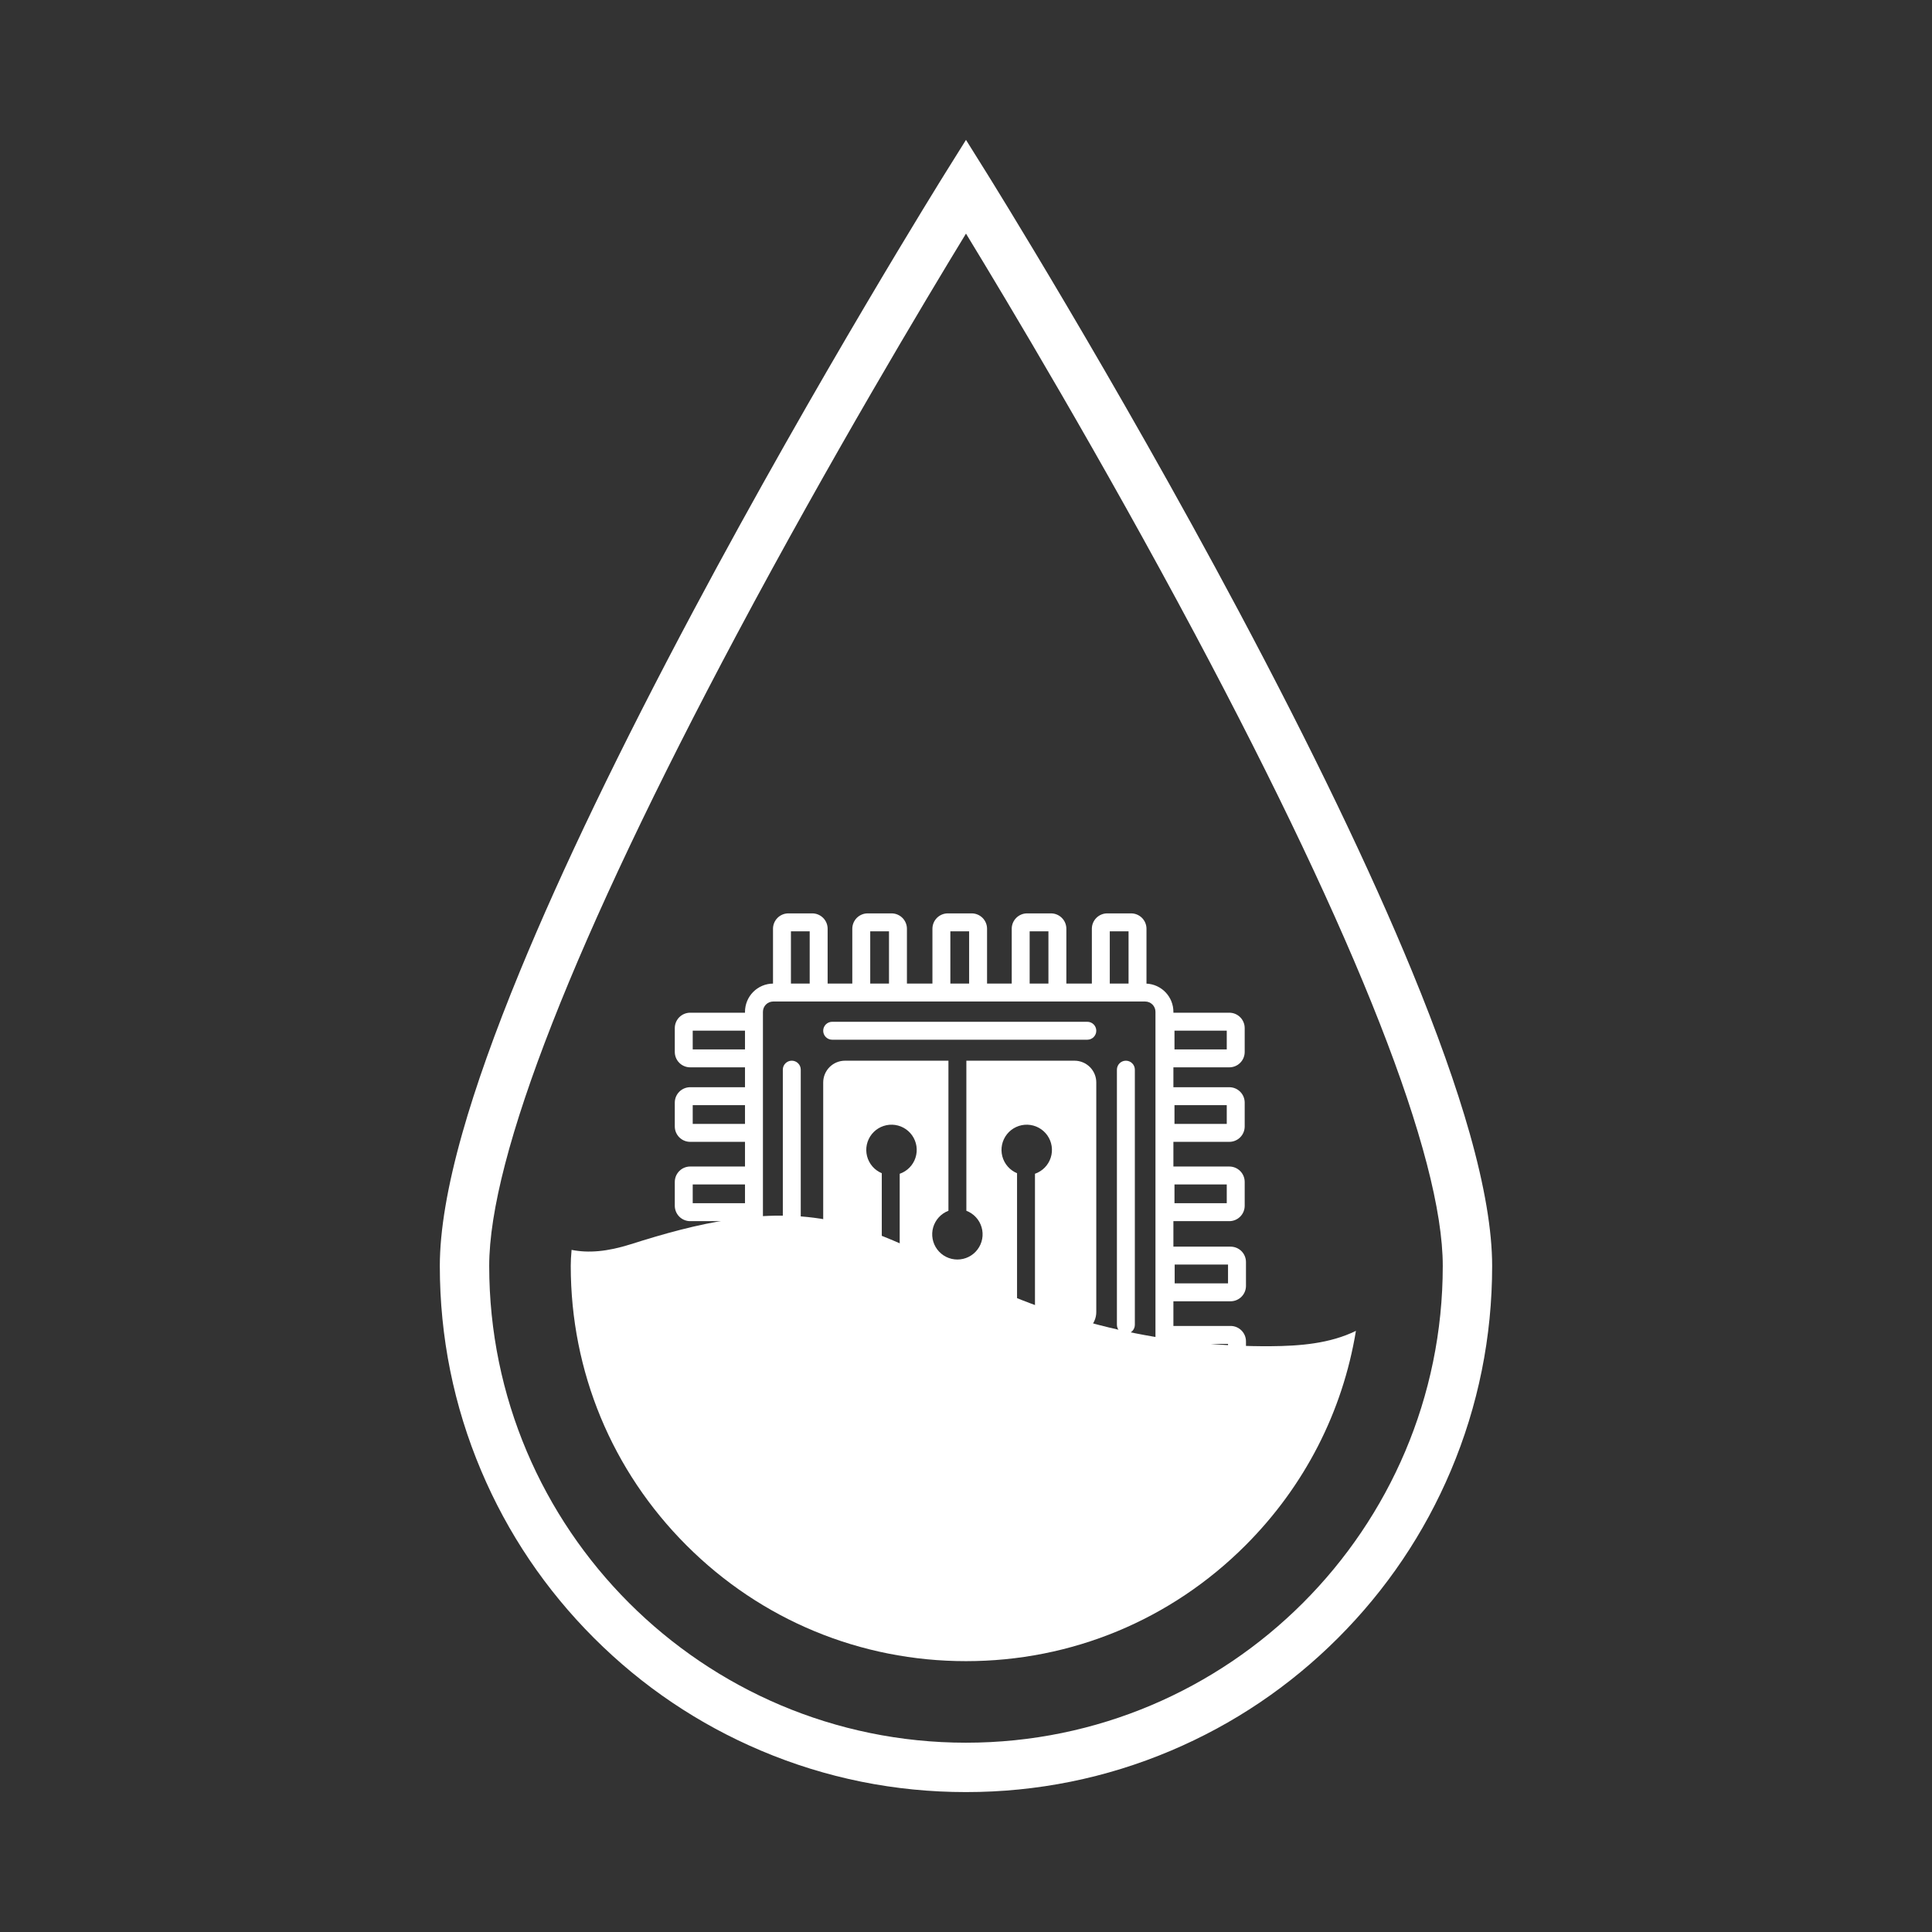
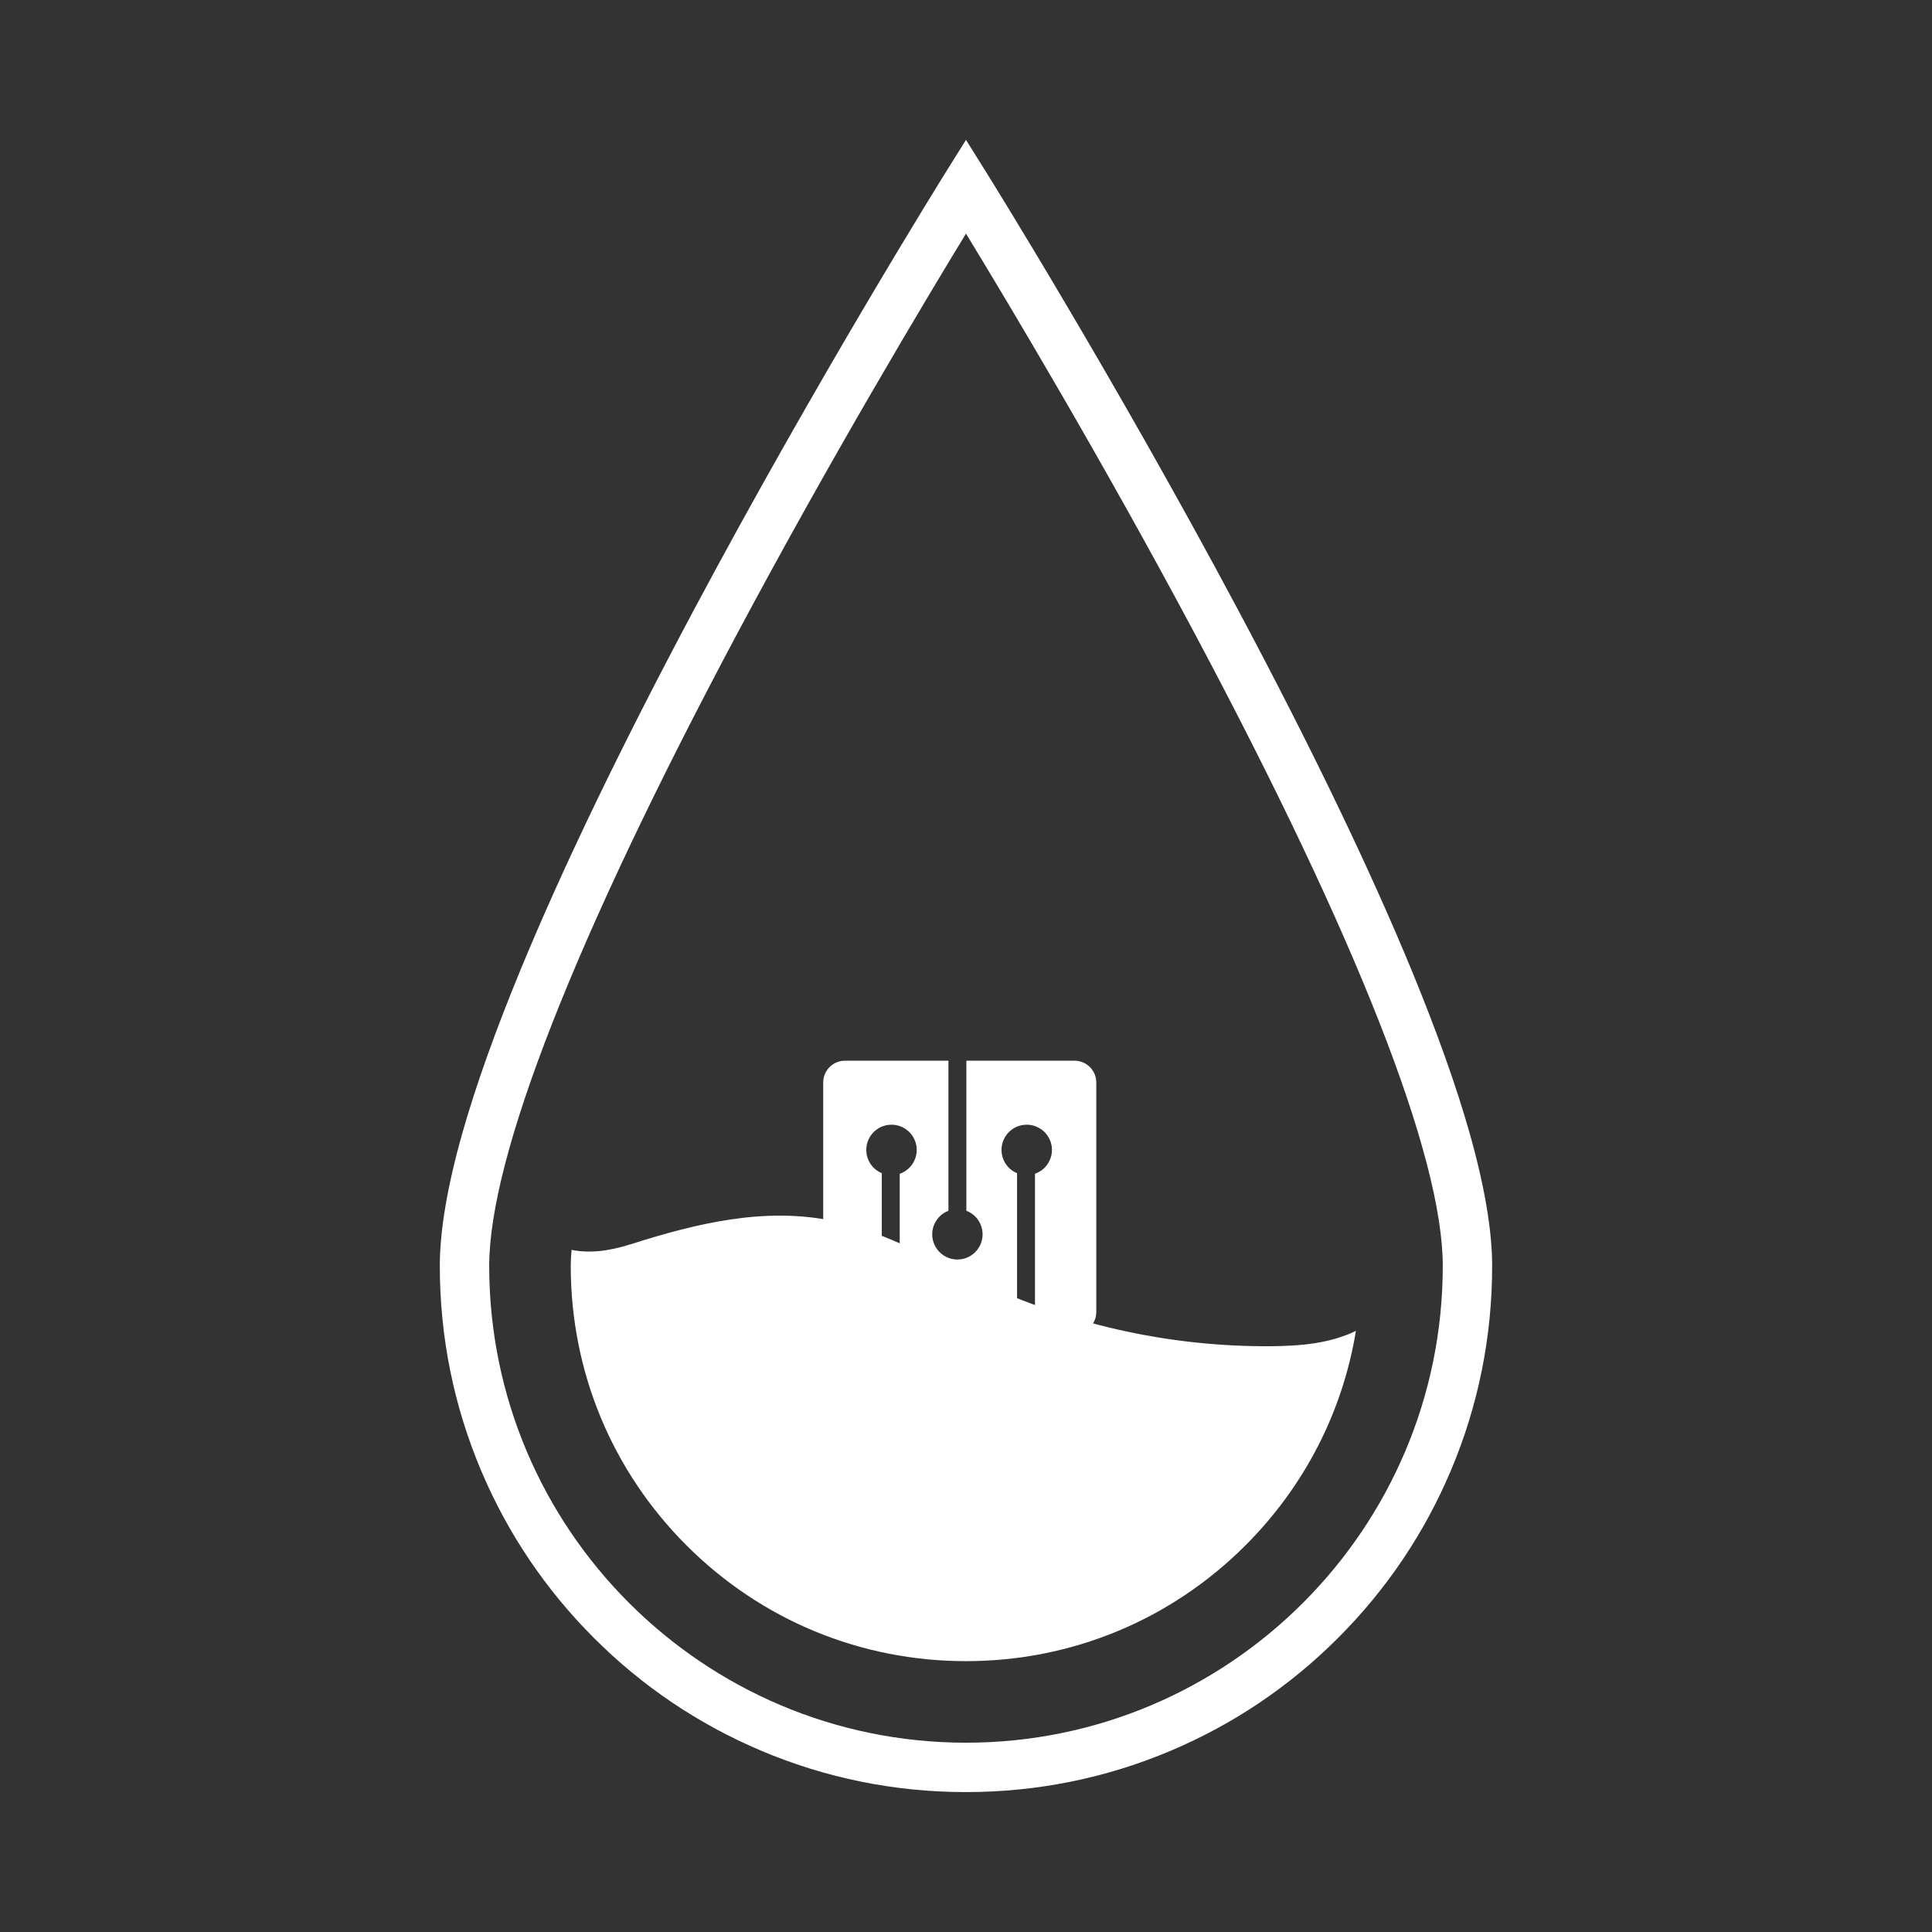
<svg xmlns="http://www.w3.org/2000/svg" width="1080" zoomAndPan="magnify" viewBox="0 0 810 810" height="1080" preserveAspectRatio="xMidYMid meet" version="1.0">
  <rect x="0" y="0" width="810" height="810" fill="#333333" stroke="none" />
  <defs>
    <clipPath id="f9b5dc1779">
      <path d="M 184.395 58.645 L 625.59 58.645 L 625.59 751.34 L 184.395 751.34 Z M 184.395 58.645 " clip-rule="nonzero" />
    </clipPath>
    <clipPath id="4f68aac933">
-       <path d="M 282.344 382.953 L 523 382.953 L 523 620.719 L 282.344 620.719 Z M 282.344 382.953 " clip-rule="nonzero" />
-     </clipPath>
+       </clipPath>
  </defs>
  <path fill="#ffffff" d="M 349.301 511.898 C 320.547 505.902 291.891 512.93 264.512 521.633 C 254.609 524.777 246.707 525.426 239.633 524.02 C 239.387 526.707 239.289 528.93 239.289 530.742 C 239.289 575 256.527 616.617 287.824 647.91 C 319.117 679.211 360.734 696.445 404.992 696.445 C 449.25 696.445 490.867 679.211 522.16 647.91 C 546.945 623.129 562.91 591.883 568.48 557.969 C 557.523 563.336 544.938 564.316 532.723 564.406 C 492.086 564.695 451.402 556.008 414.43 539.133 C 392.969 529.34 372.398 516.711 349.301 511.898 " fill-opacity="1" fill-rule="nonzero" />
  <g clip-path="url(#f9b5dc1779)">
    <path fill="#ffffff" d="M 404.992 730.637 C 294.77 730.637 205.102 640.965 205.102 530.742 C 205.102 484.969 241.008 393.383 308.953 265.887 C 348.203 192.227 387.859 126.043 404.992 97.938 C 422.129 126.043 461.785 192.227 501.031 265.887 C 568.977 393.383 604.887 484.969 604.887 530.742 C 604.887 640.965 515.215 730.637 404.992 730.637 Z M 616.168 475.141 C 610.609 455.504 602.461 432.613 591.961 407.102 C 574.391 364.434 549.93 313.609 519.254 256.047 C 467.125 158.238 414.301 73.539 413.773 72.695 L 404.992 58.645 L 396.215 72.695 C 395.688 73.539 342.859 158.238 290.734 256.047 C 260.059 313.609 235.594 364.434 218.027 407.102 C 207.52 432.613 199.379 455.504 193.82 475.141 C 187.566 497.238 184.395 515.945 184.395 530.742 C 184.395 560.52 190.23 589.41 201.738 616.613 C 212.844 642.879 228.754 666.469 249.008 686.727 C 269.262 706.984 292.855 722.887 319.121 733.996 C 346.328 745.508 375.215 751.34 404.992 751.34 C 434.77 751.34 463.66 745.508 490.863 733.996 C 517.133 722.887 540.723 706.984 560.98 686.727 C 581.238 666.469 597.141 642.879 608.25 616.613 C 619.754 589.41 625.59 560.52 625.59 530.742 C 625.59 515.945 622.418 497.238 616.168 475.141 " fill-opacity="1" fill-rule="nonzero" />
  </g>
  <path fill="#ffffff" d="M 410.922 566.625 C 410.586 566.625 410.254 566.656 409.922 566.723 C 409.594 566.789 409.273 566.887 408.961 567.016 C 408.648 567.141 408.355 567.301 408.074 567.488 C 407.793 567.672 407.535 567.887 407.297 568.125 C 407.059 568.359 406.848 568.621 406.66 568.898 C 406.473 569.18 406.316 569.473 406.188 569.785 C 406.059 570.098 405.961 570.418 405.895 570.746 C 405.828 571.078 405.793 571.41 405.793 571.746 C 405.793 572.082 405.828 572.414 405.891 572.746 C 405.957 573.074 406.055 573.398 406.184 573.707 C 406.312 574.02 406.469 574.312 406.656 574.594 C 406.844 574.875 407.055 575.133 407.293 575.371 C 407.531 575.609 407.789 575.82 408.07 576.008 C 408.352 576.195 408.645 576.352 408.957 576.48 C 409.266 576.609 409.586 576.707 409.918 576.773 C 410.246 576.84 410.582 576.871 410.918 576.871 C 411.254 576.871 411.586 576.84 411.918 576.773 C 412.246 576.711 412.566 576.613 412.879 576.484 C 413.188 576.355 413.484 576.195 413.766 576.012 C 414.043 575.824 414.305 575.609 414.543 575.371 C 414.777 575.133 414.992 574.875 415.18 574.598 C 415.367 574.316 415.523 574.02 415.652 573.711 C 415.781 573.398 415.879 573.078 415.945 572.75 C 416.008 572.418 416.043 572.086 416.043 571.75 C 416.043 571.414 416.008 571.078 415.941 570.75 C 415.879 570.422 415.781 570.102 415.652 569.789 C 415.523 569.48 415.363 569.184 415.18 568.906 C 414.992 568.625 414.781 568.367 414.543 568.129 C 414.305 567.891 414.047 567.68 413.766 567.492 C 413.488 567.305 413.191 567.145 412.883 567.016 C 412.57 566.887 412.25 566.789 411.922 566.727 C 411.59 566.66 411.258 566.625 410.922 566.625 Z M 410.922 566.625 " fill-opacity="1" fill-rule="nonzero" />
  <path fill="#ffffff" d="M 396.984 571.75 C 396.984 572.086 396.953 572.418 396.887 572.75 C 396.82 573.078 396.723 573.398 396.594 573.711 C 396.465 574.02 396.309 574.316 396.121 574.598 C 395.934 574.875 395.723 575.133 395.484 575.371 C 395.246 575.609 394.988 575.824 394.707 576.008 C 394.43 576.195 394.133 576.355 393.824 576.484 C 393.512 576.613 393.191 576.707 392.863 576.773 C 392.535 576.84 392.199 576.871 391.863 576.871 C 391.527 576.871 391.195 576.84 390.867 576.773 C 390.535 576.707 390.215 576.613 389.906 576.484 C 389.594 576.355 389.301 576.195 389.02 576.008 C 388.742 575.824 388.48 575.609 388.246 575.371 C 388.008 575.133 387.793 574.875 387.609 574.598 C 387.422 574.316 387.262 574.02 387.133 573.711 C 387.008 573.398 386.91 573.078 386.844 572.75 C 386.777 572.418 386.746 572.086 386.746 571.75 C 386.746 571.414 386.777 571.078 386.844 570.75 C 386.91 570.418 387.008 570.098 387.133 569.789 C 387.262 569.477 387.422 569.184 387.609 568.902 C 387.793 568.621 388.008 568.363 388.246 568.125 C 388.48 567.887 388.742 567.676 389.02 567.488 C 389.301 567.301 389.594 567.145 389.906 567.016 C 390.215 566.887 390.535 566.789 390.867 566.723 C 391.195 566.656 391.527 566.625 391.863 566.625 C 392.199 566.625 392.535 566.656 392.863 566.723 C 393.191 566.789 393.512 566.887 393.824 567.016 C 394.133 567.145 394.43 567.301 394.707 567.488 C 394.988 567.676 395.246 567.887 395.484 568.125 C 395.723 568.363 395.934 568.621 396.121 568.902 C 396.309 569.184 396.465 569.477 396.594 569.789 C 396.723 570.098 396.82 570.418 396.887 570.75 C 396.953 571.078 396.984 571.414 396.984 571.75 Z M 396.984 571.75 " fill-opacity="1" fill-rule="nonzero" />
-   <path fill="#ffffff" d="M 376.477 567.992 L 348.891 567.992 C 348.391 567.992 347.914 568.086 347.453 568.277 C 346.992 568.469 346.586 568.738 346.23 569.09 C 345.879 569.445 345.609 569.852 345.418 570.312 C 345.227 570.77 345.133 571.25 345.133 571.75 C 345.133 572.246 345.227 572.727 345.418 573.188 C 345.609 573.648 345.879 574.055 346.23 574.406 C 346.586 574.758 346.992 575.031 347.453 575.223 C 347.914 575.41 348.391 575.508 348.891 575.508 L 376.477 575.508 C 376.973 575.508 377.453 575.41 377.914 575.223 C 378.375 575.031 378.781 574.758 379.133 574.406 C 379.484 574.055 379.758 573.648 379.945 573.188 C 380.137 572.727 380.234 572.246 380.234 571.75 C 380.234 571.25 380.137 570.77 379.945 570.312 C 379.758 569.852 379.484 569.445 379.133 569.09 C 378.781 568.738 378.375 568.469 377.914 568.277 C 377.453 568.086 376.973 567.992 376.477 567.992 Z M 376.477 567.992 " fill-opacity="1" fill-rule="nonzero" />
  <path fill="#ffffff" d="M 455.863 567.992 L 427.93 567.992 C 427.434 567.992 426.953 568.086 426.492 568.277 C 426.031 568.469 425.625 568.738 425.273 569.09 C 424.922 569.445 424.648 569.852 424.457 570.312 C 424.266 570.77 424.172 571.25 424.172 571.75 C 424.172 572.246 424.266 572.727 424.457 573.188 C 424.648 573.648 424.922 574.055 425.273 574.406 C 425.625 574.758 426.031 575.031 426.492 575.223 C 426.953 575.41 427.434 575.508 427.93 575.508 L 455.863 575.508 C 456.359 575.508 456.84 575.41 457.301 575.223 C 457.762 575.031 458.168 574.758 458.52 574.406 C 458.871 574.055 459.145 573.648 459.336 573.188 C 459.527 572.727 459.621 572.246 459.621 571.75 C 459.621 571.25 459.527 570.77 459.336 570.312 C 459.145 569.852 458.871 569.445 458.52 569.09 C 458.168 568.738 457.762 568.469 457.301 568.277 C 456.84 568.086 456.359 567.992 455.863 567.992 Z M 455.863 567.992 " fill-opacity="1" fill-rule="nonzero" />
-   <path fill="#ffffff" d="M 455.863 428.387 L 348.891 428.387 C 348.391 428.387 347.914 428.484 347.453 428.672 C 346.992 428.863 346.586 429.137 346.23 429.488 C 345.879 429.84 345.609 430.246 345.418 430.707 C 345.227 431.168 345.133 431.648 345.133 432.145 C 345.133 432.645 345.227 433.125 345.418 433.586 C 345.609 434.043 345.879 434.449 346.23 434.805 C 346.586 435.156 346.992 435.426 347.453 435.617 C 347.914 435.809 348.391 435.906 348.891 435.906 L 455.863 435.906 C 456.359 435.906 456.84 435.809 457.301 435.617 C 457.762 435.426 458.168 435.156 458.52 434.805 C 458.871 434.449 459.145 434.043 459.336 433.586 C 459.527 433.125 459.621 432.645 459.621 432.145 C 459.621 431.648 459.527 431.168 459.336 430.707 C 459.145 430.246 458.871 429.84 458.52 429.488 C 458.168 429.137 457.762 428.863 457.301 428.672 C 456.84 428.484 456.359 428.387 455.863 428.387 Z M 455.863 428.387 " fill-opacity="1" fill-rule="nonzero" />
  <g clip-path="url(#4f68aac933)">
    <path fill="#ffffff" d="M 515.934 545.566 C 516.359 545.566 516.777 545.523 517.191 545.441 C 517.605 545.359 518.008 545.234 518.398 545.074 C 518.789 544.91 519.16 544.711 519.512 544.477 C 519.863 544.242 520.191 543.977 520.488 543.676 C 520.789 543.379 521.055 543.051 521.289 542.699 C 521.523 542.348 521.723 541.977 521.887 541.586 C 522.047 541.195 522.172 540.793 522.254 540.379 C 522.336 539.965 522.379 539.547 522.379 539.121 L 522.379 529.105 C 522.379 528.684 522.336 528.266 522.254 527.848 C 522.172 527.434 522.047 527.031 521.887 526.641 C 521.723 526.25 521.523 525.879 521.289 525.527 C 521.055 525.176 520.789 524.852 520.488 524.551 C 520.191 524.254 519.863 523.984 519.512 523.75 C 519.16 523.516 518.789 523.316 518.398 523.156 C 518.008 522.992 517.605 522.871 517.191 522.789 C 516.777 522.707 516.359 522.664 515.934 522.664 L 491.953 522.664 L 491.953 511.973 L 515.398 511.973 C 515.82 511.973 516.242 511.93 516.656 511.848 C 517.07 511.762 517.473 511.641 517.863 511.48 C 518.254 511.316 518.625 511.117 518.977 510.883 C 519.328 510.648 519.652 510.383 519.953 510.082 C 520.254 509.781 520.52 509.457 520.754 509.105 C 520.988 508.754 521.188 508.383 521.352 507.992 C 521.512 507.602 521.633 507.199 521.719 506.785 C 521.801 506.371 521.84 505.949 521.844 505.527 L 521.844 495.512 C 521.84 495.09 521.801 494.672 521.719 494.254 C 521.633 493.84 521.512 493.438 521.352 493.047 C 521.188 492.656 520.988 492.285 520.754 491.934 C 520.52 491.582 520.254 491.258 519.953 490.957 C 519.652 490.66 519.328 490.391 518.977 490.156 C 518.625 489.922 518.254 489.723 517.863 489.562 C 517.473 489.398 517.07 489.277 516.656 489.195 C 516.242 489.109 515.82 489.07 515.398 489.07 L 491.953 489.07 L 491.953 478.723 L 515.398 478.723 C 515.82 478.723 516.242 478.684 516.656 478.598 C 517.07 478.516 517.473 478.395 517.863 478.23 C 518.254 478.07 518.625 477.871 518.977 477.637 C 519.328 477.402 519.652 477.133 519.953 476.836 C 520.254 476.535 520.52 476.211 520.754 475.859 C 520.988 475.508 521.188 475.137 521.352 474.746 C 521.512 474.355 521.633 473.953 521.719 473.539 C 521.801 473.125 521.84 472.703 521.844 472.281 L 521.844 462.266 C 521.84 461.844 521.801 461.422 521.719 461.008 C 521.633 460.594 521.512 460.191 521.352 459.801 C 521.188 459.41 520.988 459.039 520.754 458.688 C 520.52 458.336 520.254 458.012 519.953 457.711 C 519.652 457.41 519.328 457.145 518.977 456.91 C 518.625 456.676 518.254 456.477 517.863 456.312 C 517.473 456.152 517.07 456.031 516.656 455.945 C 516.242 455.863 515.82 455.824 515.398 455.82 L 491.953 455.82 L 491.953 447.484 L 515.398 447.484 C 515.82 447.484 516.242 447.441 516.656 447.359 C 517.07 447.277 517.473 447.156 517.863 446.992 C 518.254 446.832 518.625 446.633 518.977 446.398 C 519.328 446.16 519.652 445.895 519.953 445.598 C 520.254 445.297 520.52 444.973 520.754 444.621 C 520.988 444.27 521.188 443.898 521.352 443.508 C 521.512 443.117 521.633 442.715 521.719 442.297 C 521.801 441.883 521.84 441.465 521.844 441.043 L 521.844 431.027 C 521.84 430.602 521.801 430.184 521.719 429.77 C 521.633 429.355 521.512 428.953 521.352 428.562 C 521.188 428.172 520.988 427.801 520.754 427.449 C 520.52 427.098 520.254 426.77 519.953 426.473 C 519.652 426.172 519.328 425.906 518.977 425.672 C 518.625 425.434 518.254 425.238 517.863 425.074 C 517.473 424.914 517.07 424.789 516.656 424.707 C 516.242 424.625 515.82 424.582 515.398 424.582 L 491.953 424.582 L 491.953 424.23 C 491.953 423.477 491.883 422.727 491.742 421.984 C 491.598 421.246 491.387 420.523 491.109 419.824 C 490.828 419.121 490.484 418.453 490.078 417.82 C 489.668 417.184 489.203 416.594 488.684 416.047 C 488.164 415.5 487.598 415.008 486.98 414.57 C 486.367 414.133 485.715 413.758 485.031 413.441 C 484.344 413.129 483.633 412.883 482.898 412.707 C 482.168 412.527 481.422 412.422 480.668 412.387 L 480.668 389.383 C 480.668 388.957 480.625 388.539 480.543 388.125 C 480.461 387.711 480.34 387.309 480.176 386.918 C 480.016 386.527 479.816 386.156 479.582 385.805 C 479.344 385.453 479.078 385.125 478.781 384.828 C 478.48 384.527 478.156 384.262 477.805 384.027 C 477.453 383.789 477.082 383.594 476.691 383.43 C 476.301 383.27 475.898 383.145 475.48 383.062 C 475.066 382.98 474.648 382.938 474.227 382.938 L 464.211 382.938 C 463.785 382.938 463.367 382.98 462.953 383.062 C 462.539 383.145 462.137 383.27 461.746 383.43 C 461.355 383.594 460.984 383.789 460.633 384.027 C 460.281 384.262 459.953 384.527 459.656 384.828 C 459.355 385.125 459.09 385.453 458.855 385.805 C 458.617 386.156 458.422 386.527 458.258 386.918 C 458.098 387.309 457.973 387.711 457.891 388.125 C 457.809 388.539 457.766 388.957 457.766 389.383 L 457.766 412.371 L 447.074 412.371 L 447.074 389.383 C 447.074 388.957 447.031 388.539 446.949 388.125 C 446.867 387.711 446.742 387.309 446.582 386.918 C 446.422 386.527 446.223 386.156 445.988 385.805 C 445.75 385.453 445.484 385.125 445.184 384.828 C 444.887 384.527 444.562 384.262 444.211 384.027 C 443.859 383.789 443.488 383.594 443.098 383.43 C 442.707 383.27 442.301 383.145 441.887 383.062 C 441.473 382.98 441.055 382.938 440.633 382.938 L 430.613 382.938 C 430.191 382.938 429.773 382.98 429.359 383.062 C 428.945 383.145 428.539 383.27 428.148 383.43 C 427.758 383.594 427.387 383.789 427.035 384.027 C 426.684 384.262 426.359 384.527 426.062 384.828 C 425.762 385.125 425.496 385.453 425.258 385.805 C 425.023 386.156 424.824 386.527 424.664 386.918 C 424.5 387.309 424.379 387.711 424.297 388.125 C 424.215 388.539 424.172 388.957 424.172 389.383 L 424.172 412.371 L 413.828 412.371 L 413.828 389.383 C 413.828 388.957 413.785 388.539 413.703 388.125 C 413.621 387.711 413.496 387.309 413.336 386.918 C 413.172 386.527 412.977 386.156 412.738 385.805 C 412.504 385.453 412.238 385.125 411.938 384.828 C 411.641 384.527 411.312 384.262 410.961 384.027 C 410.609 383.789 410.238 383.594 409.848 383.43 C 409.457 383.27 409.055 383.145 408.641 383.062 C 408.227 382.98 407.809 382.938 407.383 382.938 L 397.367 382.938 C 396.945 382.938 396.527 382.98 396.113 383.062 C 395.695 383.145 395.293 383.27 394.902 383.43 C 394.512 383.594 394.141 383.789 393.789 384.027 C 393.438 384.262 393.113 384.527 392.812 384.828 C 392.516 385.125 392.25 385.453 392.012 385.805 C 391.777 386.156 391.578 386.527 391.418 386.918 C 391.254 387.309 391.133 387.711 391.051 388.125 C 390.969 388.539 390.926 388.957 390.926 389.383 L 390.926 412.371 L 380.234 412.371 L 380.234 389.383 C 380.234 388.957 380.191 388.539 380.109 388.125 C 380.027 387.711 379.902 387.309 379.742 386.918 C 379.578 386.527 379.379 386.156 379.145 385.805 C 378.91 385.453 378.645 385.125 378.344 384.828 C 378.047 384.527 377.719 384.262 377.367 384.027 C 377.016 383.789 376.645 383.594 376.254 383.43 C 375.863 383.27 375.461 383.145 375.047 383.062 C 374.633 382.98 374.215 382.938 373.789 382.938 L 363.773 382.938 C 363.352 382.938 362.934 382.98 362.516 383.062 C 362.102 383.145 361.699 383.27 361.309 383.43 C 360.918 383.594 360.547 383.789 360.195 384.027 C 359.844 384.262 359.52 384.527 359.219 384.828 C 358.922 385.125 358.652 385.453 358.418 385.805 C 358.184 386.156 357.984 386.527 357.824 386.918 C 357.66 387.309 357.539 387.711 357.457 388.125 C 357.371 388.539 357.332 388.957 357.332 389.383 L 357.332 412.371 L 346.988 412.371 L 346.988 389.383 C 346.988 388.957 346.945 388.539 346.863 388.125 C 346.777 387.711 346.656 387.309 346.496 386.918 C 346.332 386.527 346.133 386.156 345.898 385.805 C 345.664 385.453 345.398 385.125 345.098 384.828 C 344.797 384.527 344.473 384.262 344.121 384.027 C 343.77 383.789 343.398 383.594 343.008 383.43 C 342.617 383.27 342.215 383.145 341.801 383.062 C 341.387 382.98 340.965 382.938 340.543 382.938 L 330.527 382.938 C 330.105 382.938 329.684 382.98 329.27 383.062 C 328.855 383.145 328.453 383.27 328.062 383.43 C 327.672 383.594 327.301 383.789 326.949 384.027 C 326.598 384.262 326.273 384.527 325.973 384.828 C 325.676 385.125 325.406 385.453 325.172 385.805 C 324.938 386.156 324.738 386.527 324.578 386.918 C 324.414 387.309 324.293 387.711 324.211 388.125 C 324.125 388.539 324.086 388.957 324.086 389.383 L 324.086 412.375 C 323.309 412.379 322.543 412.461 321.785 412.617 C 321.027 412.773 320.293 413.004 319.578 413.305 C 318.867 413.605 318.191 413.973 317.551 414.406 C 316.906 414.84 316.316 415.332 315.77 415.883 C 315.227 416.434 314.742 417.031 314.312 417.676 C 313.887 418.32 313.523 419 313.23 419.719 C 312.938 420.434 312.715 421.172 312.566 421.93 C 312.418 422.688 312.344 423.457 312.344 424.23 L 312.344 424.582 L 289.352 424.582 C 288.93 424.582 288.512 424.625 288.098 424.707 C 287.684 424.789 287.281 424.914 286.891 425.074 C 286.5 425.238 286.129 425.434 285.777 425.672 C 285.426 425.906 285.098 426.172 284.801 426.473 C 284.5 426.77 284.234 427.098 284 427.449 C 283.762 427.801 283.566 428.172 283.402 428.562 C 283.242 428.953 283.117 429.355 283.035 429.77 C 282.953 430.184 282.91 430.602 282.91 431.027 L 282.91 441.043 C 282.91 441.465 282.953 441.883 283.035 442.297 C 283.117 442.715 283.242 443.117 283.402 443.508 C 283.566 443.898 283.762 444.27 284 444.621 C 284.234 444.973 284.5 445.297 284.801 445.598 C 285.098 445.895 285.426 446.16 285.777 446.398 C 286.129 446.633 286.5 446.832 286.891 446.992 C 287.281 447.156 287.684 447.277 288.098 447.359 C 288.512 447.441 288.93 447.484 289.352 447.484 L 312.344 447.484 L 312.344 455.82 L 289.352 455.82 C 288.93 455.824 288.512 455.863 288.098 455.945 C 287.684 456.031 287.281 456.152 286.891 456.312 C 286.5 456.477 286.129 456.676 285.777 456.91 C 285.426 457.145 285.098 457.41 284.801 457.711 C 284.5 458.012 284.234 458.336 284 458.688 C 283.762 459.039 283.566 459.41 283.402 459.801 C 283.242 460.191 283.117 460.594 283.035 461.008 C 282.953 461.422 282.91 461.844 282.91 462.266 L 282.91 472.281 C 282.91 472.703 282.953 473.125 283.035 473.539 C 283.117 473.953 283.242 474.355 283.402 474.746 C 283.566 475.137 283.762 475.508 284 475.859 C 284.234 476.211 284.5 476.535 284.801 476.836 C 285.098 477.133 285.426 477.402 285.777 477.637 C 286.129 477.871 286.5 478.07 286.891 478.23 C 287.281 478.395 287.684 478.516 288.098 478.598 C 288.512 478.684 288.93 478.723 289.352 478.723 L 312.344 478.723 L 312.344 489.07 L 289.352 489.07 C 288.93 489.07 288.512 489.109 288.098 489.195 C 287.684 489.277 287.281 489.398 286.891 489.562 C 286.5 489.723 286.129 489.922 285.777 490.156 C 285.426 490.391 285.098 490.66 284.801 490.957 C 284.5 491.258 284.234 491.582 284 491.934 C 283.762 492.285 283.566 492.656 283.402 493.047 C 283.242 493.438 283.117 493.84 283.035 494.254 C 282.953 494.672 282.91 495.09 282.91 495.512 L 282.91 505.527 C 282.91 505.949 282.953 506.371 283.035 506.785 C 283.117 507.199 283.242 507.602 283.402 507.992 C 283.566 508.383 283.762 508.754 284 509.105 C 284.234 509.457 284.5 509.781 284.801 510.082 C 285.098 510.383 285.426 510.648 285.777 510.883 C 286.129 511.117 286.5 511.316 286.891 511.48 C 287.281 511.641 287.684 511.762 288.098 511.848 C 288.512 511.93 288.93 511.973 289.352 511.973 L 312.344 511.973 L 312.344 522.664 L 288.816 522.664 C 288.395 522.664 287.977 522.707 287.562 522.789 C 287.148 522.871 286.742 522.992 286.352 523.156 C 285.961 523.316 285.59 523.516 285.238 523.75 C 284.887 523.984 284.562 524.254 284.266 524.551 C 283.965 524.852 283.699 525.176 283.461 525.527 C 283.227 525.879 283.027 526.25 282.867 526.641 C 282.707 527.031 282.582 527.434 282.5 527.848 C 282.418 528.266 282.375 528.684 282.375 529.105 L 282.375 539.121 C 282.375 539.547 282.418 539.965 282.5 540.379 C 282.582 540.793 282.707 541.195 282.867 541.586 C 283.027 541.977 283.227 542.348 283.461 542.699 C 283.699 543.051 283.965 543.379 284.266 543.676 C 284.562 543.977 284.887 544.242 285.238 544.477 C 285.59 544.711 285.961 544.91 286.352 545.074 C 286.742 545.234 287.148 545.359 287.562 545.441 C 287.977 545.523 288.395 545.566 288.816 545.566 L 312.344 545.566 L 312.344 555.91 L 288.816 555.91 C 288.395 555.91 287.977 555.953 287.562 556.035 C 287.148 556.117 286.742 556.238 286.352 556.402 C 285.961 556.562 285.59 556.762 285.238 556.996 C 284.887 557.234 284.562 557.5 284.266 557.801 C 283.965 558.098 283.699 558.422 283.461 558.773 C 283.227 559.125 283.027 559.496 282.867 559.887 C 282.707 560.277 282.582 560.68 282.5 561.098 C 282.418 561.512 282.375 561.93 282.375 562.352 L 282.375 572.371 C 282.375 572.793 282.418 573.211 282.5 573.625 C 282.582 574.039 282.703 574.441 282.867 574.832 C 283.027 575.223 283.227 575.594 283.461 575.945 C 283.699 576.297 283.965 576.625 284.266 576.922 C 284.562 577.223 284.887 577.488 285.238 577.723 C 285.59 577.961 285.961 578.156 286.352 578.32 C 286.742 578.48 287.148 578.605 287.562 578.688 C 287.977 578.77 288.395 578.812 288.816 578.812 L 312.344 578.812 L 312.344 579.965 C 312.344 580.738 312.418 581.504 312.566 582.266 C 312.715 583.023 312.938 583.762 313.23 584.477 C 313.523 585.195 313.887 585.875 314.312 586.52 C 314.742 587.164 315.227 587.762 315.77 588.312 C 316.316 588.863 316.906 589.355 317.551 589.789 C 318.191 590.223 318.867 590.59 319.582 590.891 C 320.293 591.191 321.027 591.418 321.785 591.578 C 322.543 591.734 323.309 591.816 324.086 591.82 L 324.086 614.812 C 324.086 615.238 324.125 615.656 324.211 616.07 C 324.293 616.484 324.414 616.887 324.578 617.277 C 324.738 617.668 324.938 618.039 325.172 618.391 C 325.406 618.742 325.676 619.07 325.973 619.367 C 326.273 619.668 326.598 619.934 326.949 620.168 C 327.301 620.402 327.672 620.602 328.062 620.766 C 328.453 620.926 328.855 621.051 329.27 621.133 C 329.684 621.215 330.105 621.258 330.527 621.258 L 340.543 621.258 C 340.965 621.258 341.387 621.215 341.801 621.133 C 342.215 621.051 342.617 620.926 343.008 620.766 C 343.398 620.602 343.77 620.402 344.121 620.168 C 344.473 619.934 344.797 619.668 345.098 619.367 C 345.395 619.07 345.664 618.742 345.898 618.391 C 346.133 618.039 346.332 617.668 346.496 617.277 C 346.656 616.887 346.777 616.484 346.863 616.07 C 346.945 615.656 346.984 615.238 346.988 614.812 L 346.988 591.824 L 357.332 591.824 L 357.332 614.812 C 357.332 615.238 357.371 615.656 357.457 616.07 C 357.539 616.484 357.66 616.887 357.824 617.277 C 357.984 617.668 358.184 618.039 358.418 618.391 C 358.652 618.742 358.922 619.07 359.219 619.367 C 359.52 619.668 359.844 619.934 360.195 620.168 C 360.547 620.402 360.918 620.602 361.309 620.766 C 361.699 620.926 362.102 621.051 362.516 621.133 C 362.934 621.215 363.352 621.258 363.773 621.258 L 373.789 621.258 C 374.215 621.258 374.633 621.215 375.047 621.133 C 375.461 621.051 375.863 620.926 376.254 620.766 C 376.645 620.602 377.016 620.402 377.367 620.168 C 377.719 619.934 378.047 619.668 378.344 619.367 C 378.645 619.07 378.91 618.742 379.145 618.391 C 379.379 618.039 379.578 617.668 379.742 617.277 C 379.902 616.887 380.027 616.484 380.109 616.07 C 380.191 615.656 380.234 615.238 380.234 614.812 L 380.234 591.824 L 390.926 591.824 L 390.926 614.812 C 390.926 615.238 390.969 615.656 391.051 616.07 C 391.133 616.484 391.254 616.887 391.418 617.277 C 391.578 617.668 391.777 618.039 392.012 618.391 C 392.25 618.742 392.516 619.07 392.812 619.367 C 393.113 619.668 393.438 619.934 393.789 620.168 C 394.141 620.402 394.512 620.602 394.902 620.766 C 395.293 620.926 395.695 621.051 396.113 621.133 C 396.527 621.215 396.945 621.258 397.367 621.258 L 407.383 621.258 C 407.809 621.258 408.227 621.215 408.641 621.133 C 409.055 621.051 409.457 620.926 409.848 620.766 C 410.238 620.602 410.609 620.402 410.961 620.168 C 411.312 619.934 411.641 619.668 411.938 619.367 C 412.238 619.07 412.504 618.742 412.738 618.391 C 412.977 618.039 413.172 617.668 413.336 617.277 C 413.496 616.887 413.621 616.484 413.703 616.07 C 413.785 615.656 413.828 615.238 413.828 614.812 L 413.828 591.824 L 423.637 591.824 L 423.637 614.812 C 423.637 615.238 423.68 615.656 423.762 616.07 C 423.844 616.484 423.965 616.887 424.129 617.277 C 424.289 617.668 424.488 618.039 424.723 618.391 C 424.961 618.742 425.227 619.07 425.523 619.367 C 425.824 619.668 426.148 619.934 426.5 620.168 C 426.852 620.402 427.223 620.602 427.613 620.766 C 428.004 620.926 428.406 621.051 428.824 621.133 C 429.238 621.215 429.656 621.258 430.078 621.258 L 440.094 621.258 C 440.52 621.258 440.938 621.215 441.352 621.133 C 441.766 621.051 442.168 620.926 442.559 620.766 C 442.949 620.602 443.32 620.402 443.672 620.168 C 444.023 619.934 444.352 619.668 444.648 619.367 C 444.949 619.07 445.215 618.742 445.449 618.391 C 445.688 618.039 445.883 617.668 446.047 617.277 C 446.207 616.887 446.332 616.484 446.414 616.07 C 446.496 615.656 446.539 615.238 446.539 614.812 L 446.539 591.824 L 457.766 591.824 L 457.766 614.812 C 457.766 615.238 457.809 615.656 457.891 616.07 C 457.973 616.484 458.098 616.887 458.258 617.277 C 458.422 617.668 458.617 618.039 458.855 618.391 C 459.09 618.742 459.355 619.07 459.656 619.367 C 459.953 619.668 460.281 619.934 460.633 620.168 C 460.984 620.402 461.355 620.602 461.746 620.766 C 462.137 620.926 462.539 621.051 462.953 621.133 C 463.367 621.215 463.785 621.258 464.211 621.258 L 474.227 621.258 C 474.648 621.258 475.066 621.215 475.48 621.133 C 475.898 621.051 476.301 620.926 476.691 620.766 C 477.082 620.602 477.453 620.402 477.805 620.168 C 478.156 619.934 478.48 619.668 478.781 619.367 C 479.078 619.07 479.344 618.742 479.582 618.391 C 479.816 618.039 480.016 617.668 480.176 617.277 C 480.34 616.887 480.461 616.484 480.543 616.07 C 480.625 615.656 480.668 615.238 480.668 614.812 L 480.668 591.809 C 481.422 591.773 482.168 591.668 482.898 591.488 C 483.633 591.312 484.344 591.066 485.031 590.754 C 485.715 590.438 486.367 590.062 486.98 589.625 C 487.598 589.188 488.164 588.695 488.684 588.148 C 489.203 587.602 489.668 587.012 490.078 586.375 C 490.484 585.742 490.828 585.074 491.109 584.371 C 491.387 583.672 491.598 582.949 491.742 582.207 C 491.883 581.469 491.953 580.719 491.953 579.965 L 491.953 578.812 L 515.934 578.812 C 516.359 578.812 516.777 578.77 517.191 578.688 C 517.605 578.605 518.008 578.48 518.398 578.32 C 518.789 578.156 519.16 577.961 519.512 577.723 C 519.863 577.488 520.191 577.223 520.488 576.922 C 520.789 576.625 521.055 576.297 521.289 575.945 C 521.523 575.594 521.723 575.223 521.887 574.832 C 522.047 574.441 522.172 574.039 522.254 573.625 C 522.336 573.211 522.379 572.793 522.379 572.371 L 522.379 562.352 C 522.379 561.93 522.336 561.512 522.254 561.098 C 522.172 560.68 522.047 560.277 521.887 559.887 C 521.723 559.496 521.523 559.125 521.289 558.773 C 521.055 558.422 520.789 558.098 520.488 557.801 C 520.191 557.5 519.863 557.234 519.512 556.996 C 519.16 556.762 518.789 556.562 518.398 556.402 C 518.008 556.238 517.605 556.117 517.191 556.035 C 516.777 555.953 516.359 555.91 515.934 555.91 L 491.953 555.91 L 491.953 545.566 Z M 492.488 530.18 L 514.859 530.18 L 514.859 538.047 L 492.488 538.047 Z M 492.406 496.586 L 514.324 496.586 L 514.324 504.453 L 492.406 504.453 Z M 492.406 463.34 L 514.324 463.34 L 514.324 471.207 L 492.406 471.207 Z M 492.406 432.098 L 514.324 432.098 L 514.324 439.969 L 492.406 439.969 Z M 312.266 538.047 L 289.891 538.047 L 289.891 530.18 L 312.266 530.18 Z M 312.266 571.297 L 289.891 571.297 L 289.891 563.426 L 312.266 563.426 Z M 492.488 563.426 L 514.859 563.426 L 514.859 571.297 L 492.488 571.297 Z M 465.281 390.453 L 473.152 390.453 L 473.152 412.371 L 465.281 412.371 Z M 431.688 390.453 L 439.559 390.453 L 439.559 412.371 L 431.688 412.371 Z M 398.441 390.453 L 406.312 390.453 L 406.312 412.371 L 398.441 412.371 Z M 364.848 390.453 L 372.715 390.453 L 372.715 412.371 L 364.848 412.371 Z M 331.602 390.453 L 339.469 390.453 L 339.469 412.371 L 331.602 412.371 Z M 290.426 439.969 L 290.426 432.098 L 312.344 432.098 L 312.344 439.969 Z M 290.426 471.207 L 290.426 463.34 L 312.344 463.34 L 312.344 471.207 Z M 290.426 504.453 L 290.426 496.586 L 312.344 496.586 L 312.344 504.453 Z M 339.469 613.738 L 331.602 613.738 L 331.602 592.414 L 339.469 592.414 Z M 372.715 613.738 L 364.848 613.738 L 364.848 591.824 L 372.715 591.824 Z M 406.312 613.738 L 398.441 613.738 L 398.441 591.824 L 406.312 591.824 Z M 439.023 613.738 L 431.152 613.738 L 431.152 591.824 L 439.023 591.824 Z M 473.152 613.738 L 465.281 613.738 L 465.281 591.824 L 473.152 591.824 Z M 484.434 579.965 C 484.438 580.246 484.41 580.527 484.359 580.805 C 484.305 581.082 484.223 581.352 484.117 581.617 C 484.012 581.879 483.879 582.125 483.727 582.363 C 483.57 582.598 483.391 582.816 483.195 583.02 C 482.996 583.223 482.781 583.402 482.547 583.559 C 482.312 583.719 482.062 583.855 481.805 583.965 C 481.543 584.074 481.273 584.16 480.996 584.215 C 480.723 584.273 480.441 584.305 480.156 584.305 L 324.137 584.305 C 323.855 584.305 323.574 584.273 323.301 584.215 C 323.023 584.16 322.754 584.074 322.492 583.965 C 322.234 583.855 321.984 583.719 321.75 583.559 C 321.516 583.402 321.301 583.223 321.102 583.02 C 320.902 582.816 320.727 582.598 320.57 582.363 C 320.418 582.125 320.285 581.879 320.18 581.617 C 320.074 581.352 319.992 581.082 319.938 580.805 C 319.887 580.527 319.859 580.246 319.863 579.965 L 319.863 424.23 C 319.859 423.945 319.887 423.668 319.938 423.391 C 319.992 423.113 320.074 422.84 320.18 422.578 C 320.285 422.316 320.418 422.066 320.57 421.832 C 320.727 421.594 320.902 421.375 321.102 421.176 C 321.301 420.973 321.516 420.793 321.75 420.633 C 321.984 420.477 322.234 420.34 322.492 420.23 C 322.754 420.121 323.023 420.035 323.301 419.98 C 323.574 419.922 323.855 419.891 324.137 419.891 L 480.156 419.891 C 480.441 419.891 480.723 419.922 480.996 419.98 C 481.273 420.035 481.543 420.121 481.805 420.23 C 482.062 420.34 482.312 420.477 482.547 420.633 C 482.781 420.793 482.996 420.973 483.195 421.176 C 483.391 421.375 483.57 421.594 483.727 421.832 C 483.879 422.066 484.012 422.316 484.117 422.578 C 484.223 422.84 484.305 423.113 484.359 423.391 C 484.41 423.668 484.438 423.945 484.434 424.23 Z M 484.434 579.965 " fill-opacity="1" fill-rule="nonzero" />
  </g>
-   <path fill="#ffffff" d="M 472.027 444.703 C 471.531 444.703 471.051 444.797 470.59 444.988 C 470.129 445.18 469.723 445.449 469.371 445.805 C 469.02 446.156 468.746 446.562 468.559 447.023 C 468.367 447.484 468.27 447.961 468.27 448.461 L 468.27 555.434 C 468.27 555.934 468.367 556.41 468.559 556.871 C 468.746 557.332 469.02 557.738 469.371 558.09 C 469.723 558.445 470.129 558.715 470.59 558.906 C 471.051 559.098 471.531 559.191 472.027 559.191 C 472.527 559.191 473.008 559.098 473.469 558.906 C 473.93 558.715 474.336 558.445 474.688 558.09 C 475.039 557.738 475.312 557.332 475.5 556.871 C 475.691 556.41 475.789 555.934 475.789 555.434 L 475.789 448.461 C 475.789 447.961 475.691 447.484 475.5 447.023 C 475.312 446.562 475.039 446.156 474.688 445.805 C 474.336 445.449 473.93 445.18 473.469 444.988 C 473.008 444.797 472.527 444.703 472.027 444.703 Z M 472.027 444.703 " fill-opacity="1" fill-rule="nonzero" />
-   <path fill="#ffffff" d="M 331.961 444.703 C 331.461 444.703 330.98 444.797 330.523 444.988 C 330.062 445.18 329.656 445.449 329.301 445.805 C 328.949 446.156 328.68 446.562 328.488 447.023 C 328.297 447.484 328.203 447.961 328.203 448.461 L 328.203 554.684 C 328.203 555.184 328.297 555.664 328.488 556.121 C 328.68 556.582 328.949 556.988 329.301 557.344 C 329.656 557.695 330.062 557.965 330.523 558.156 C 330.98 558.348 331.461 558.441 331.961 558.441 C 332.457 558.441 332.938 558.348 333.398 558.156 C 333.859 557.965 334.266 557.695 334.617 557.344 C 334.969 556.988 335.242 556.582 335.434 556.121 C 335.625 555.664 335.719 555.184 335.719 554.684 L 335.719 448.461 C 335.719 447.961 335.625 447.484 335.434 447.023 C 335.242 446.562 334.969 446.156 334.617 445.805 C 334.266 445.449 333.859 445.18 333.398 444.988 C 332.938 444.797 332.457 444.703 331.961 444.703 Z M 331.961 444.703 " fill-opacity="1" fill-rule="nonzero" />
  <path fill="#ffffff" d="M 450.504 444.703 L 405.152 444.703 L 405.152 507.621 C 405.535 507.766 405.906 507.934 406.266 508.121 C 406.629 508.309 406.98 508.516 407.316 508.746 C 407.656 508.977 407.98 509.223 408.289 509.488 C 408.598 509.754 408.891 510.039 409.168 510.34 C 409.441 510.637 409.699 510.953 409.941 511.285 C 410.18 511.613 410.402 511.957 410.602 512.312 C 410.801 512.668 410.98 513.035 411.137 513.41 C 411.297 513.785 411.43 514.172 411.543 514.562 C 411.656 514.957 411.746 515.352 411.816 515.754 C 411.883 516.156 411.926 516.562 411.945 516.969 C 411.965 517.379 411.961 517.785 411.938 518.191 C 411.91 518.598 411.859 519.004 411.785 519.406 C 411.711 519.805 411.613 520.203 411.496 520.594 C 411.375 520.984 411.234 521.363 411.07 521.738 C 410.906 522.113 410.719 522.477 410.516 522.828 C 410.309 523.18 410.082 523.52 409.836 523.844 C 409.594 524.172 409.328 524.48 409.047 524.777 C 408.766 525.074 408.469 525.352 408.156 525.613 C 407.84 525.875 407.516 526.117 407.172 526.34 C 406.832 526.562 406.477 526.766 406.113 526.949 C 405.746 527.129 405.371 527.289 404.988 527.43 C 404.605 527.566 404.215 527.684 403.816 527.777 C 403.422 527.871 403.02 527.941 402.613 527.988 C 402.207 528.035 401.801 528.059 401.395 528.059 C 400.984 528.059 400.578 528.035 400.172 527.988 C 399.77 527.941 399.367 527.871 398.969 527.777 C 398.574 527.684 398.184 527.566 397.797 527.43 C 397.414 527.289 397.039 527.129 396.676 526.949 C 396.309 526.766 395.957 526.562 395.613 526.34 C 395.273 526.117 394.945 525.875 394.633 525.613 C 394.32 525.352 394.02 525.074 393.738 524.777 C 393.457 524.48 393.195 524.172 392.949 523.844 C 392.703 523.52 392.48 523.18 392.273 522.828 C 392.066 522.477 391.883 522.113 391.719 521.738 C 391.555 521.363 391.414 520.984 391.293 520.594 C 391.172 520.203 391.078 519.805 391.004 519.406 C 390.93 519.004 390.879 518.602 390.852 518.191 C 390.824 517.785 390.82 517.379 390.84 516.969 C 390.863 516.562 390.906 516.156 390.973 515.754 C 391.039 515.352 391.129 514.957 391.242 514.562 C 391.355 514.172 391.492 513.785 391.648 513.41 C 391.809 513.035 391.984 512.668 392.188 512.312 C 392.387 511.957 392.605 511.613 392.848 511.285 C 393.086 510.953 393.344 510.641 393.621 510.34 C 393.898 510.039 394.191 509.754 394.5 509.488 C 394.809 509.223 395.133 508.977 395.469 508.746 C 395.809 508.516 396.156 508.309 396.52 508.121 C 396.883 507.934 397.254 507.766 397.637 507.621 L 397.637 444.703 L 354.246 444.703 C 353.648 444.703 353.055 444.762 352.469 444.879 C 351.883 444.996 351.312 445.172 350.762 445.398 C 350.207 445.629 349.684 445.91 349.184 446.242 C 348.688 446.574 348.227 446.953 347.805 447.375 C 347.383 447.797 347.004 448.258 346.672 448.758 C 346.34 449.254 346.059 449.777 345.828 450.332 C 345.598 450.883 345.426 451.453 345.309 452.039 C 345.191 452.629 345.133 453.219 345.133 453.816 L 345.133 550.078 C 345.133 550.676 345.191 551.27 345.309 551.855 C 345.426 552.441 345.598 553.012 345.828 553.562 C 346.059 554.117 346.34 554.641 346.672 555.141 C 347.004 555.637 347.383 556.098 347.805 556.52 C 348.227 556.941 348.688 557.32 349.184 557.652 C 349.684 557.984 350.207 558.266 350.762 558.496 C 351.312 558.727 351.883 558.898 352.469 559.016 C 353.055 559.133 353.648 559.191 354.246 559.191 L 369.691 559.191 L 369.691 491.871 C 369.312 491.711 368.945 491.535 368.59 491.332 C 368.234 491.133 367.891 490.914 367.559 490.676 C 367.227 490.434 366.91 490.176 366.609 489.902 C 366.309 489.625 366.027 489.332 365.758 489.023 C 365.492 488.715 365.242 488.391 365.012 488.051 C 364.785 487.715 364.574 487.363 364.387 487 C 364.195 486.641 364.027 486.266 363.883 485.887 C 363.738 485.504 363.613 485.117 363.512 484.719 C 363.41 484.324 363.336 483.922 363.281 483.52 C 363.227 483.113 363.195 482.707 363.188 482.297 C 363.18 481.891 363.195 481.48 363.234 481.074 C 363.277 480.668 363.34 480.266 363.426 479.867 C 363.512 479.469 363.621 479.074 363.754 478.688 C 363.887 478.301 364.039 477.922 364.215 477.555 C 364.391 477.188 364.59 476.828 364.805 476.48 C 365.023 476.137 365.258 475.805 365.516 475.484 C 365.77 475.168 366.043 474.863 366.336 474.578 C 366.625 474.289 366.934 474.02 367.254 473.77 C 367.578 473.52 367.914 473.285 368.262 473.074 C 368.609 472.863 368.969 472.668 369.34 472.5 C 369.711 472.328 370.094 472.18 370.48 472.055 C 370.871 471.926 371.266 471.82 371.664 471.742 C 372.066 471.66 372.469 471.602 372.875 471.566 C 373.281 471.535 373.691 471.523 374.098 471.535 C 374.508 471.551 374.914 471.586 375.316 471.645 C 375.723 471.707 376.121 471.789 376.516 471.895 C 376.91 472 377.297 472.129 377.676 472.281 C 378.055 472.434 378.426 472.605 378.785 472.801 C 379.145 472.992 379.492 473.207 379.828 473.441 C 380.16 473.676 380.48 473.93 380.785 474.199 C 381.094 474.473 381.383 474.762 381.652 475.066 C 381.926 475.371 382.18 475.688 382.414 476.023 C 382.648 476.359 382.863 476.703 383.059 477.062 C 383.254 477.422 383.426 477.793 383.578 478.172 C 383.73 478.551 383.859 478.938 383.969 479.332 C 384.074 479.727 384.16 480.125 384.223 480.527 C 384.281 480.934 384.32 481.34 384.332 481.746 C 384.348 482.156 384.336 482.562 384.305 482.969 C 384.27 483.379 384.215 483.781 384.133 484.184 C 384.055 484.582 383.949 484.977 383.824 485.367 C 383.699 485.754 383.551 486.133 383.383 486.508 C 383.211 486.879 383.02 487.238 382.809 487.59 C 382.598 487.938 382.367 488.273 382.117 488.598 C 381.863 488.918 381.598 489.227 381.312 489.516 C 381.023 489.809 380.723 490.082 380.406 490.34 C 380.086 490.598 379.754 490.832 379.41 491.051 C 379.062 491.27 378.707 491.469 378.34 491.645 C 377.969 491.82 377.594 491.977 377.207 492.109 L 377.207 559.191 L 426.402 559.191 L 426.402 491.875 C 426.023 491.719 425.656 491.543 425.301 491.344 C 424.941 491.145 424.598 490.926 424.27 490.684 C 423.938 490.445 423.621 490.188 423.32 489.914 C 423.016 489.637 422.734 489.344 422.465 489.035 C 422.199 488.727 421.949 488.406 421.719 488.066 C 421.488 487.73 421.277 487.379 421.09 487.02 C 420.898 486.656 420.73 486.285 420.586 485.902 C 420.438 485.523 420.312 485.133 420.211 484.738 C 420.109 484.344 420.031 483.941 419.977 483.539 C 419.922 483.133 419.891 482.727 419.883 482.316 C 419.875 481.91 419.891 481.5 419.93 481.094 C 419.969 480.688 420.031 480.285 420.117 479.887 C 420.203 479.484 420.309 479.094 420.441 478.707 C 420.574 478.32 420.727 477.941 420.902 477.574 C 421.078 477.203 421.273 476.848 421.488 476.5 C 421.707 476.152 421.941 475.82 422.199 475.5 C 422.453 475.184 422.727 474.879 423.016 474.59 C 423.305 474.305 423.613 474.035 423.934 473.781 C 424.254 473.531 424.59 473.297 424.938 473.086 C 425.289 472.871 425.648 472.68 426.02 472.508 C 426.391 472.336 426.77 472.188 427.156 472.059 C 427.543 471.934 427.938 471.828 428.34 471.746 C 428.738 471.664 429.145 471.605 429.551 471.57 C 429.957 471.535 430.363 471.523 430.773 471.535 C 431.18 471.551 431.586 471.586 431.992 471.645 C 432.395 471.703 432.797 471.785 433.191 471.891 C 433.586 471.996 433.973 472.125 434.352 472.277 C 434.73 472.426 435.102 472.598 435.461 472.793 C 435.82 472.984 436.168 473.199 436.504 473.434 C 436.84 473.664 437.16 473.918 437.465 474.188 C 437.773 474.461 438.062 474.746 438.332 475.051 C 438.605 475.355 438.859 475.676 439.098 476.008 C 439.332 476.344 439.547 476.688 439.742 477.047 C 439.938 477.406 440.113 477.773 440.266 478.152 C 440.418 478.531 440.547 478.918 440.656 479.312 C 440.766 479.707 440.848 480.105 440.91 480.508 C 440.973 480.914 441.012 481.32 441.027 481.727 C 441.039 482.137 441.031 482.543 441 482.949 C 440.965 483.359 440.91 483.762 440.832 484.164 C 440.75 484.562 440.648 484.957 440.523 485.348 C 440.398 485.738 440.25 486.117 440.082 486.488 C 439.914 486.859 439.723 487.223 439.512 487.57 C 439.301 487.922 439.07 488.258 438.82 488.582 C 438.57 488.902 438.305 489.211 438.016 489.504 C 437.73 489.797 437.43 490.07 437.113 490.328 C 436.797 490.586 436.465 490.82 436.117 491.039 C 435.773 491.258 435.418 491.457 435.051 491.637 C 434.68 491.812 434.305 491.969 433.918 492.102 L 433.918 559.191 L 450.504 559.191 C 451.105 559.191 451.695 559.133 452.285 559.016 C 452.871 558.898 453.441 558.727 453.992 558.496 C 454.547 558.266 455.07 557.984 455.566 557.652 C 456.066 557.32 456.523 556.941 456.949 556.52 C 457.371 556.098 457.75 555.637 458.082 555.141 C 458.414 554.641 458.695 554.117 458.926 553.562 C 459.152 553.012 459.328 552.441 459.445 551.855 C 459.562 551.27 459.621 550.676 459.621 550.078 L 459.621 453.816 C 459.621 453.219 459.562 452.629 459.445 452.039 C 459.328 451.453 459.152 450.883 458.926 450.332 C 458.695 449.777 458.414 449.254 458.082 448.758 C 457.75 448.258 457.371 447.797 456.949 447.375 C 456.523 446.953 456.066 446.574 455.566 446.242 C 455.07 445.91 454.547 445.629 453.992 445.398 C 453.441 445.172 452.871 444.996 452.285 444.879 C 451.695 444.762 451.105 444.703 450.504 444.703 Z M 450.504 444.703 " fill-opacity="1" fill-rule="nonzero" />
</svg>